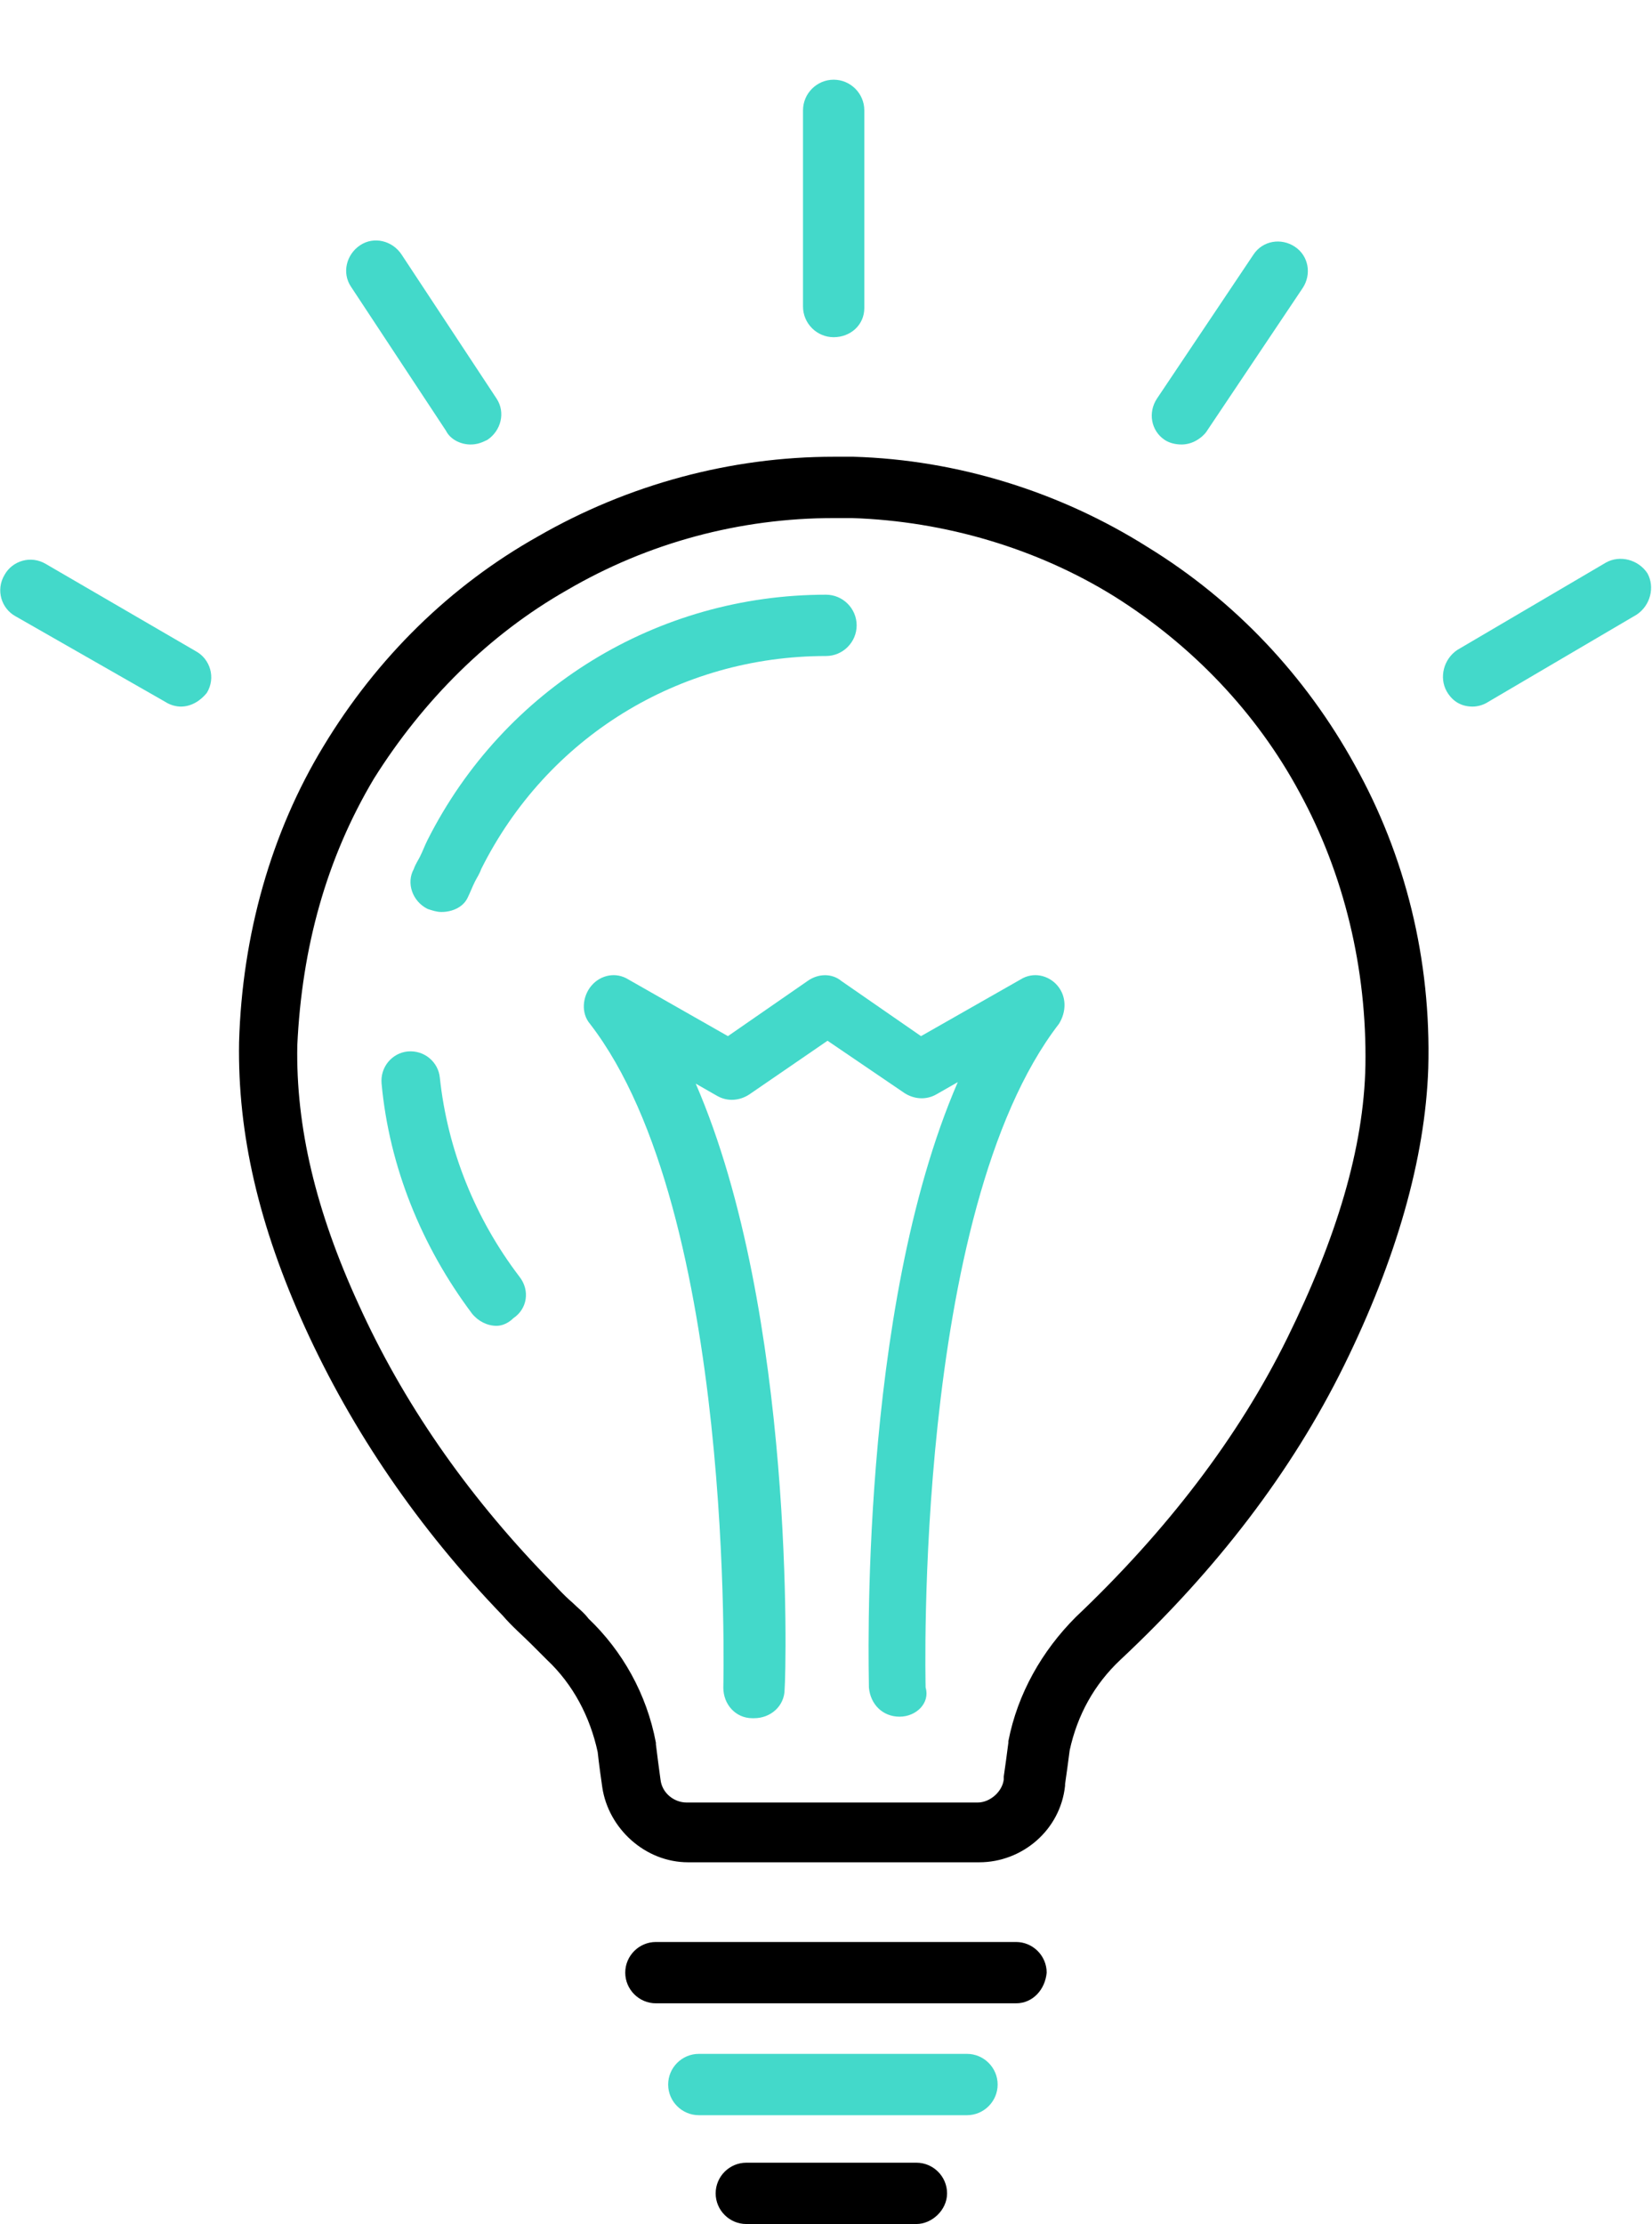
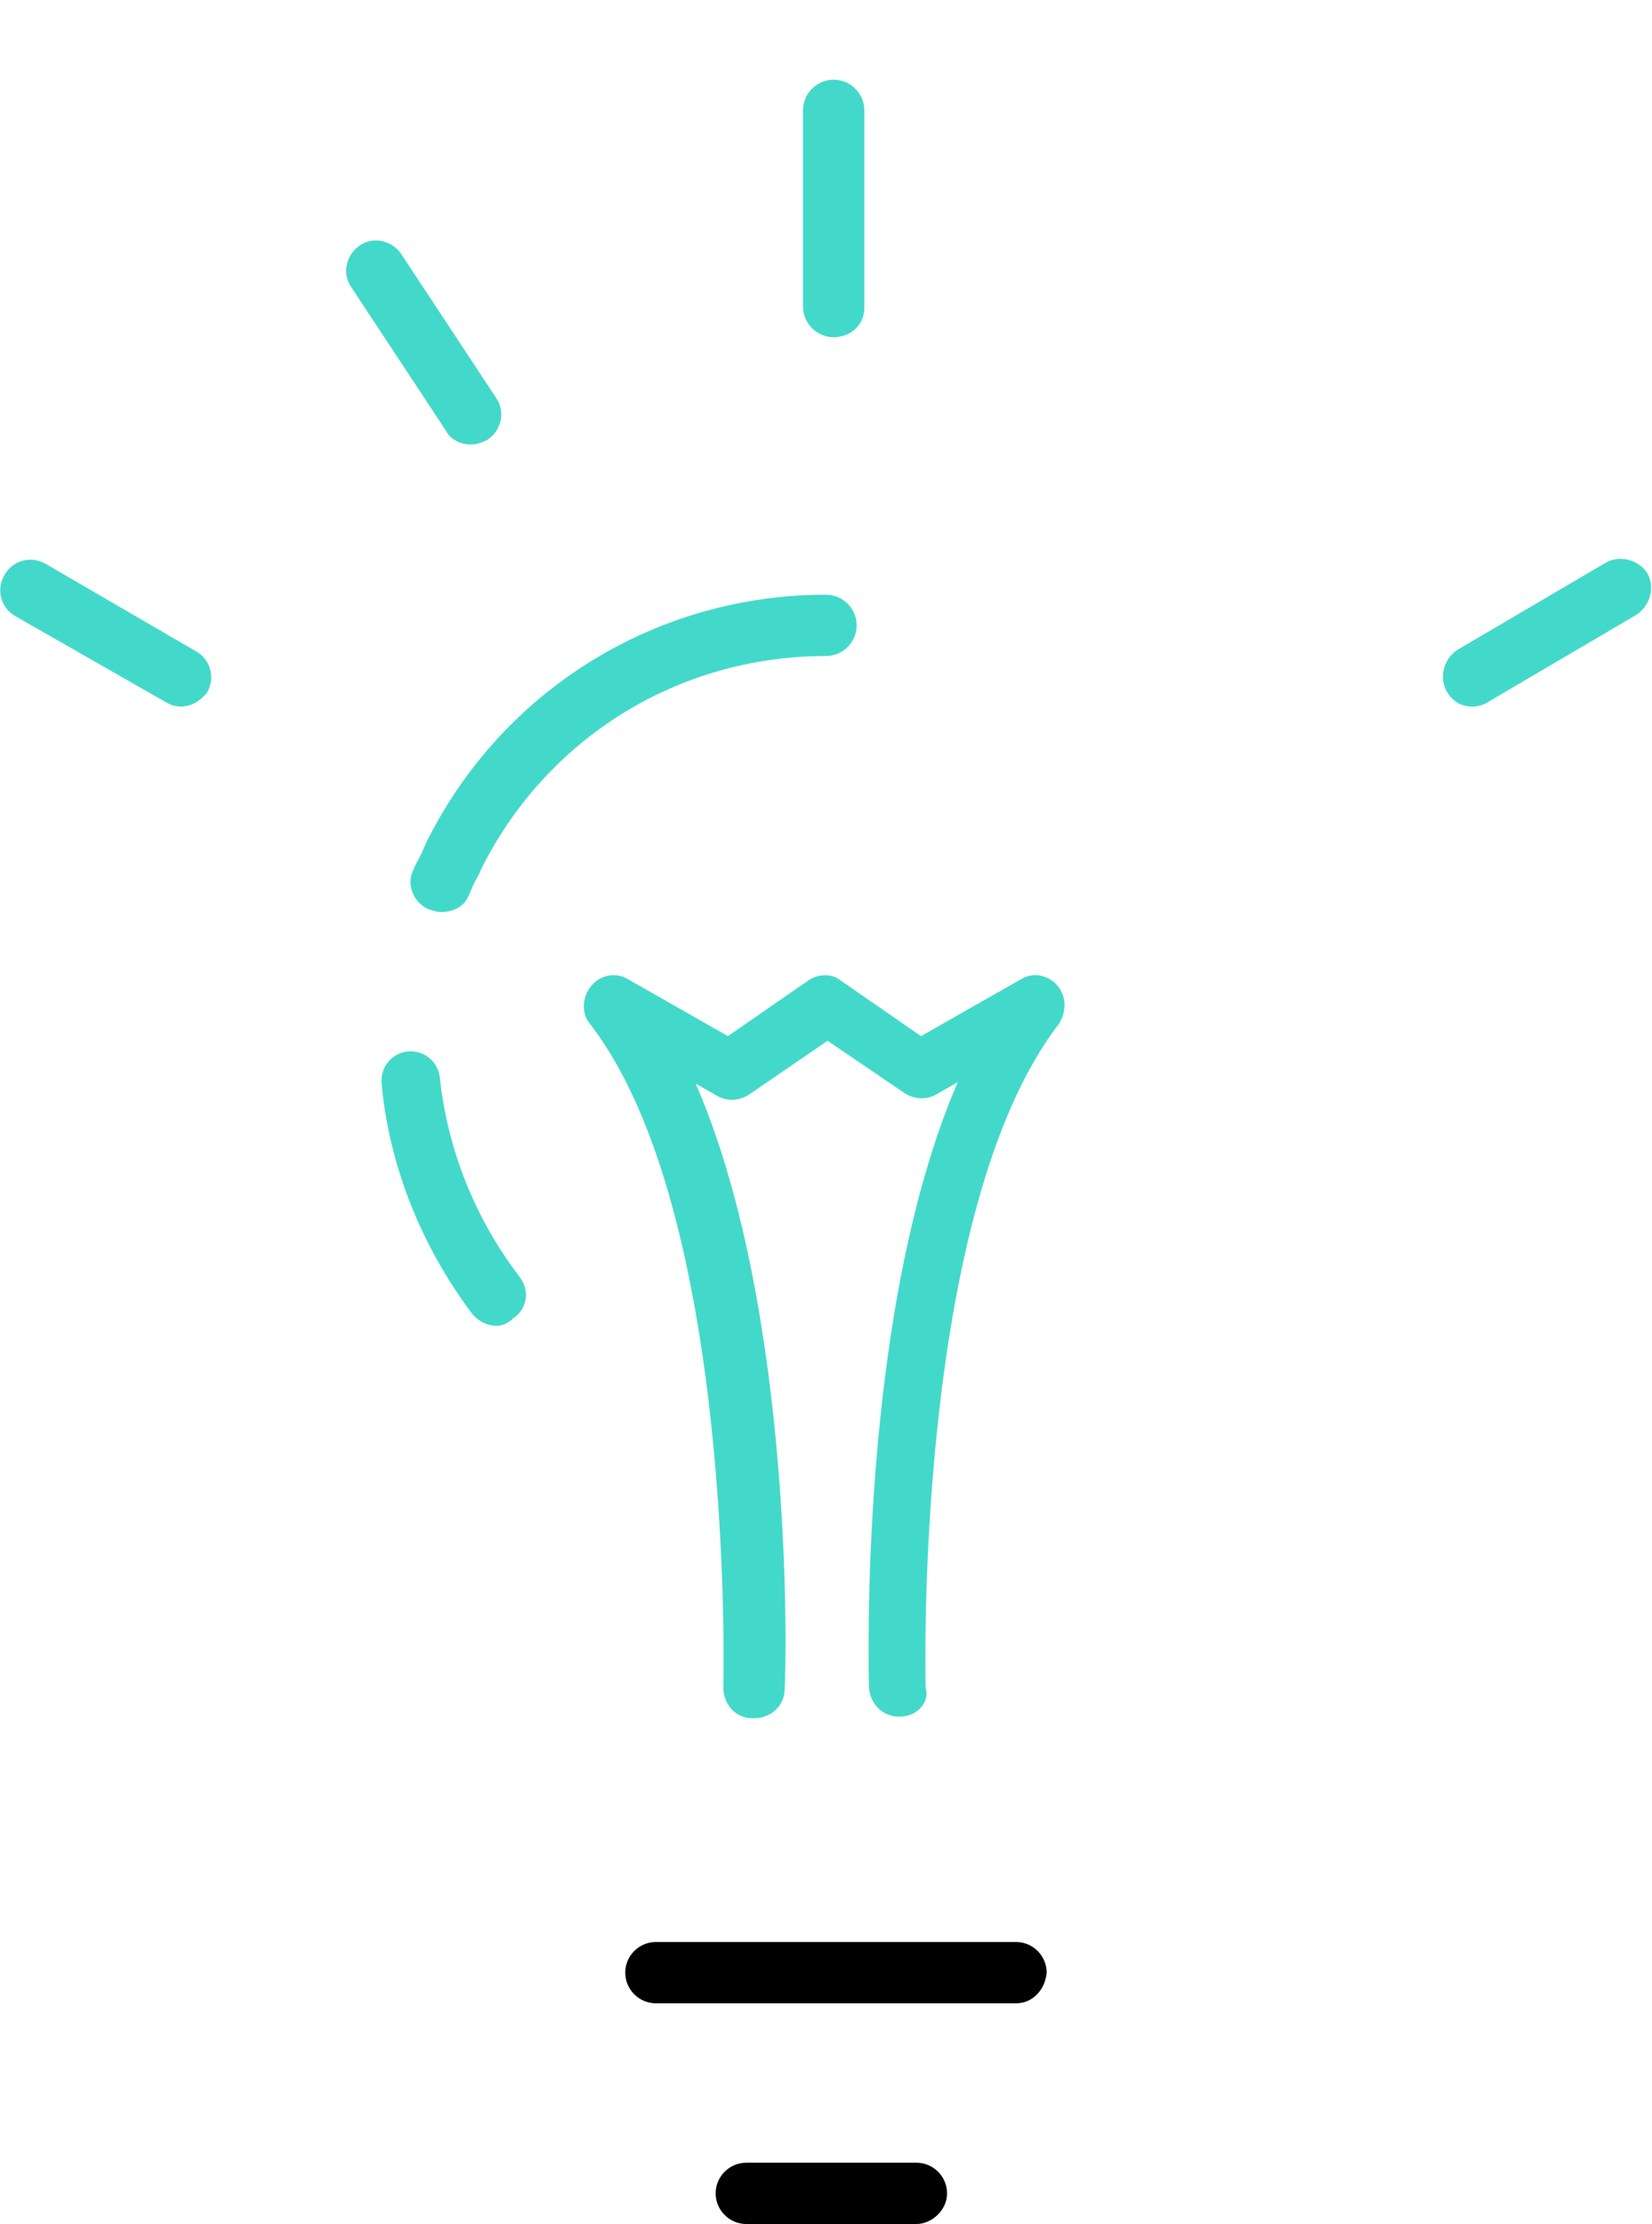
<svg xmlns="http://www.w3.org/2000/svg" version="1.1" id="Layer_1" x="0px" y="0px" viewBox="0 0 107.8 145.1" style="enable-background:new 0 0 107.8 145.1;" xml:space="preserve">
  <style type="text/css">
	.st0{fill:#43D9CA;}
</style>
  <g>
    <g>
-       <path d="M63.9,121.5h-19c-2.8,0-5.2-2.2-5.6-4.9c-0.1-0.7-0.2-1.4-0.3-2.3c-0.5-2.3-1.6-4.4-3.3-6c-0.4-0.4-0.7-0.7-1-1    c-0.6-0.6-1.3-1.2-1.9-1.9c-5.5-5.7-9.8-12-12.9-18.8c-3-6.6-4.4-12.6-4.3-18.6c0.2-7,2.1-13.7,5.5-19.3c3.5-5.8,8.3-10.5,14-13.7    c5.9-3.4,12.6-5.2,19.3-5.2h1.3c6.8,0.2,13.5,2.3,19.2,5.9c5.7,3.5,10.3,8.4,13.5,14.2c3.3,5.9,5,12.7,4.8,19.8    c-0.2,5.9-2.1,12.5-5.5,19.4c-3.4,6.9-8.3,13.3-14.6,19.2c-1.7,1.6-2.8,3.6-3.3,5.9c-0.1,0.8-0.2,1.5-0.3,2.2l0,0.1    C69.2,119.4,66.7,121.5,63.9,121.5z M55.6,33.8l-1.2,0c-6.1,0-12.1,1.6-17.4,4.7c-5.1,2.9-9.4,7.2-12.6,12.3    c-3.1,5.2-4.7,11-5,17.4c-0.1,5.3,1.2,10.8,4,16.9c2.9,6.4,7,12.3,12.2,17.7c0.6,0.6,1.1,1.2,1.8,1.8c0.3,0.3,0.7,0.6,1,1    c2.2,2.1,3.8,4.9,4.4,8.1c0,0,0,0.1,0,0.1c0.1,0.8,0.2,1.6,0.3,2.3c0.1,0.9,0.9,1.5,1.7,1.5h19c0.8,0,1.6-0.7,1.7-1.5l0-0.2    c0.1-0.7,0.2-1.4,0.3-2.2c0,0,0-0.1,0-0.1c0.6-3.1,2.2-5.9,4.4-8.1c5.9-5.6,10.6-11.7,13.8-18.2c3.2-6.5,5-12.4,5.1-17.8    c0.1-6.3-1.4-12.5-4.3-17.8c-2.8-5.2-7-9.6-12.1-12.8C67.7,35.8,61.7,34,55.6,33.8z" />
-     </g>
+       </g>
    <g>
      <path class="st0" d="M58.7,112c-1.1,0-1.9-0.8-2-1.9c0-1.1-0.7-24.5,5.8-39.5l-1.4,0.8c-0.7,0.4-1.5,0.3-2.1-0.1L54,67.9l-5.1,3.5    c-0.6,0.4-1.4,0.5-2.1,0.1l-1.4-0.8c6.5,15,5.9,38.3,5.8,39.5c0,1.1-0.9,1.9-2,1.9c0,0,0,0-0.1,0c-1.1,0-1.9-0.9-1.9-2    c0-0.3,0.8-31-8.7-43.3c-0.6-0.7-0.5-1.8,0.1-2.5s1.6-0.9,2.4-0.4l6.5,3.7l5.2-3.6c0.7-0.5,1.6-0.5,2.2,0l5.2,3.6l6.5-3.7    c0.8-0.5,1.8-0.3,2.4,0.4c0.6,0.7,0.6,1.7,0.1,2.5c-9.5,12.3-8.7,43-8.7,43.3C60.7,111.1,59.8,112,58.7,112    C58.7,112,58.7,112,58.7,112z" />
    </g>
    <g>
      <path d="M66.3,130.7H42.8c-1.1,0-2-0.9-2-2c0-1.1,0.9-2,2-2h23.5c1.1,0,2,0.9,2,2C68.2,129.8,67.4,130.7,66.3,130.7z" />
    </g>
    <g>
-       <path class="st0" d="M63.1,138H45.6c-1.1,0-2-0.9-2-2s0.9-2,2-2h17.5c1.1,0,2,0.9,2,2S64.2,138,63.1,138z" />
-     </g>
+       </g>
    <g>
      <path d="M59.8,145.1H48.7c-1.1,0-2-0.9-2-2s0.9-2,2-2h11.1c1.1,0,2,0.9,2,2S60.8,145.1,59.8,145.1z" />
    </g>
    <g>
      <path class="st0" d="M28.8,59.5c-0.3,0-0.6-0.1-0.9-0.2c-1-0.5-1.4-1.7-0.9-2.6c0.1-0.3,0.3-0.6,0.4-0.8c0.2-0.4,0.3-0.7,0.5-1.1    c5-9.9,15-16,26-16c1.1,0,2,0.9,2,2s-0.9,2-2,2c-9.6,0-18.2,5.3-22.5,13.9c-0.1,0.3-0.3,0.6-0.4,0.8c-0.2,0.4-0.3,0.7-0.5,1.1    C30.2,59.2,29.5,59.5,28.8,59.5z" />
    </g>
    <g>
      <path class="st0" d="M32.4,86.5c-0.6,0-1.2-0.3-1.6-0.8c-3.3-4.4-5.4-9.6-5.9-15c-0.1-1.1,0.7-2,1.7-2.1c1.1-0.1,2,0.7,2.1,1.7    c0.5,4.7,2.3,9.2,5.2,13c0.7,0.9,0.5,2.1-0.4,2.7C33.2,86.3,32.8,86.5,32.4,86.5z" />
    </g>
    <g>
      <path class="st0" d="M11.8,46.1c-0.3,0-0.7-0.1-1-0.3L1,40.2c-0.9-0.5-1.3-1.7-0.7-2.7c0.5-0.9,1.7-1.3,2.7-0.7l9.8,5.7    c0.9,0.5,1.3,1.7,0.7,2.7C13.1,45.7,12.5,46.1,11.8,46.1z" />
    </g>
    <g>
      <path class="st0" d="M30.7,29c-0.6,0-1.3-0.3-1.6-0.9l-6.2-9.4c-0.6-0.9-0.3-2.1,0.6-2.7s2.1-0.3,2.7,0.6l6.2,9.4    c0.6,0.9,0.3,2.1-0.6,2.7C31.4,28.9,31.1,29,30.7,29z" />
    </g>
    <g>
      <path class="st0" d="M96.1,46.1c-0.7,0-1.3-0.3-1.7-1c-0.5-0.9-0.2-2.1,0.7-2.7l9.7-5.7c0.9-0.5,2.1-0.2,2.7,0.7    c0.5,0.9,0.2,2.1-0.7,2.7l-9.7,5.7C96.8,46,96.4,46.1,96.1,46.1z" />
    </g>
    <g>
-       <path class="st0" d="M77.1,29c-0.4,0-0.8-0.1-1.1-0.3c-0.9-0.6-1.1-1.8-0.5-2.7l6.3-9.4c0.6-0.9,1.8-1.1,2.7-0.5    c0.9,0.6,1.1,1.8,0.5,2.7l-6.3,9.4C78.3,28.7,77.7,29,77.1,29z" />
-     </g>
+       </g>
    <g>
      <path class="st0" d="M54.4,22c-1.1,0-2-0.9-2-2V7.2c0-1.1,0.9-2,2-2s2,0.9,2,2v12.9C56.4,21.2,55.5,22,54.4,22z" />
    </g>
  </g>
</svg>